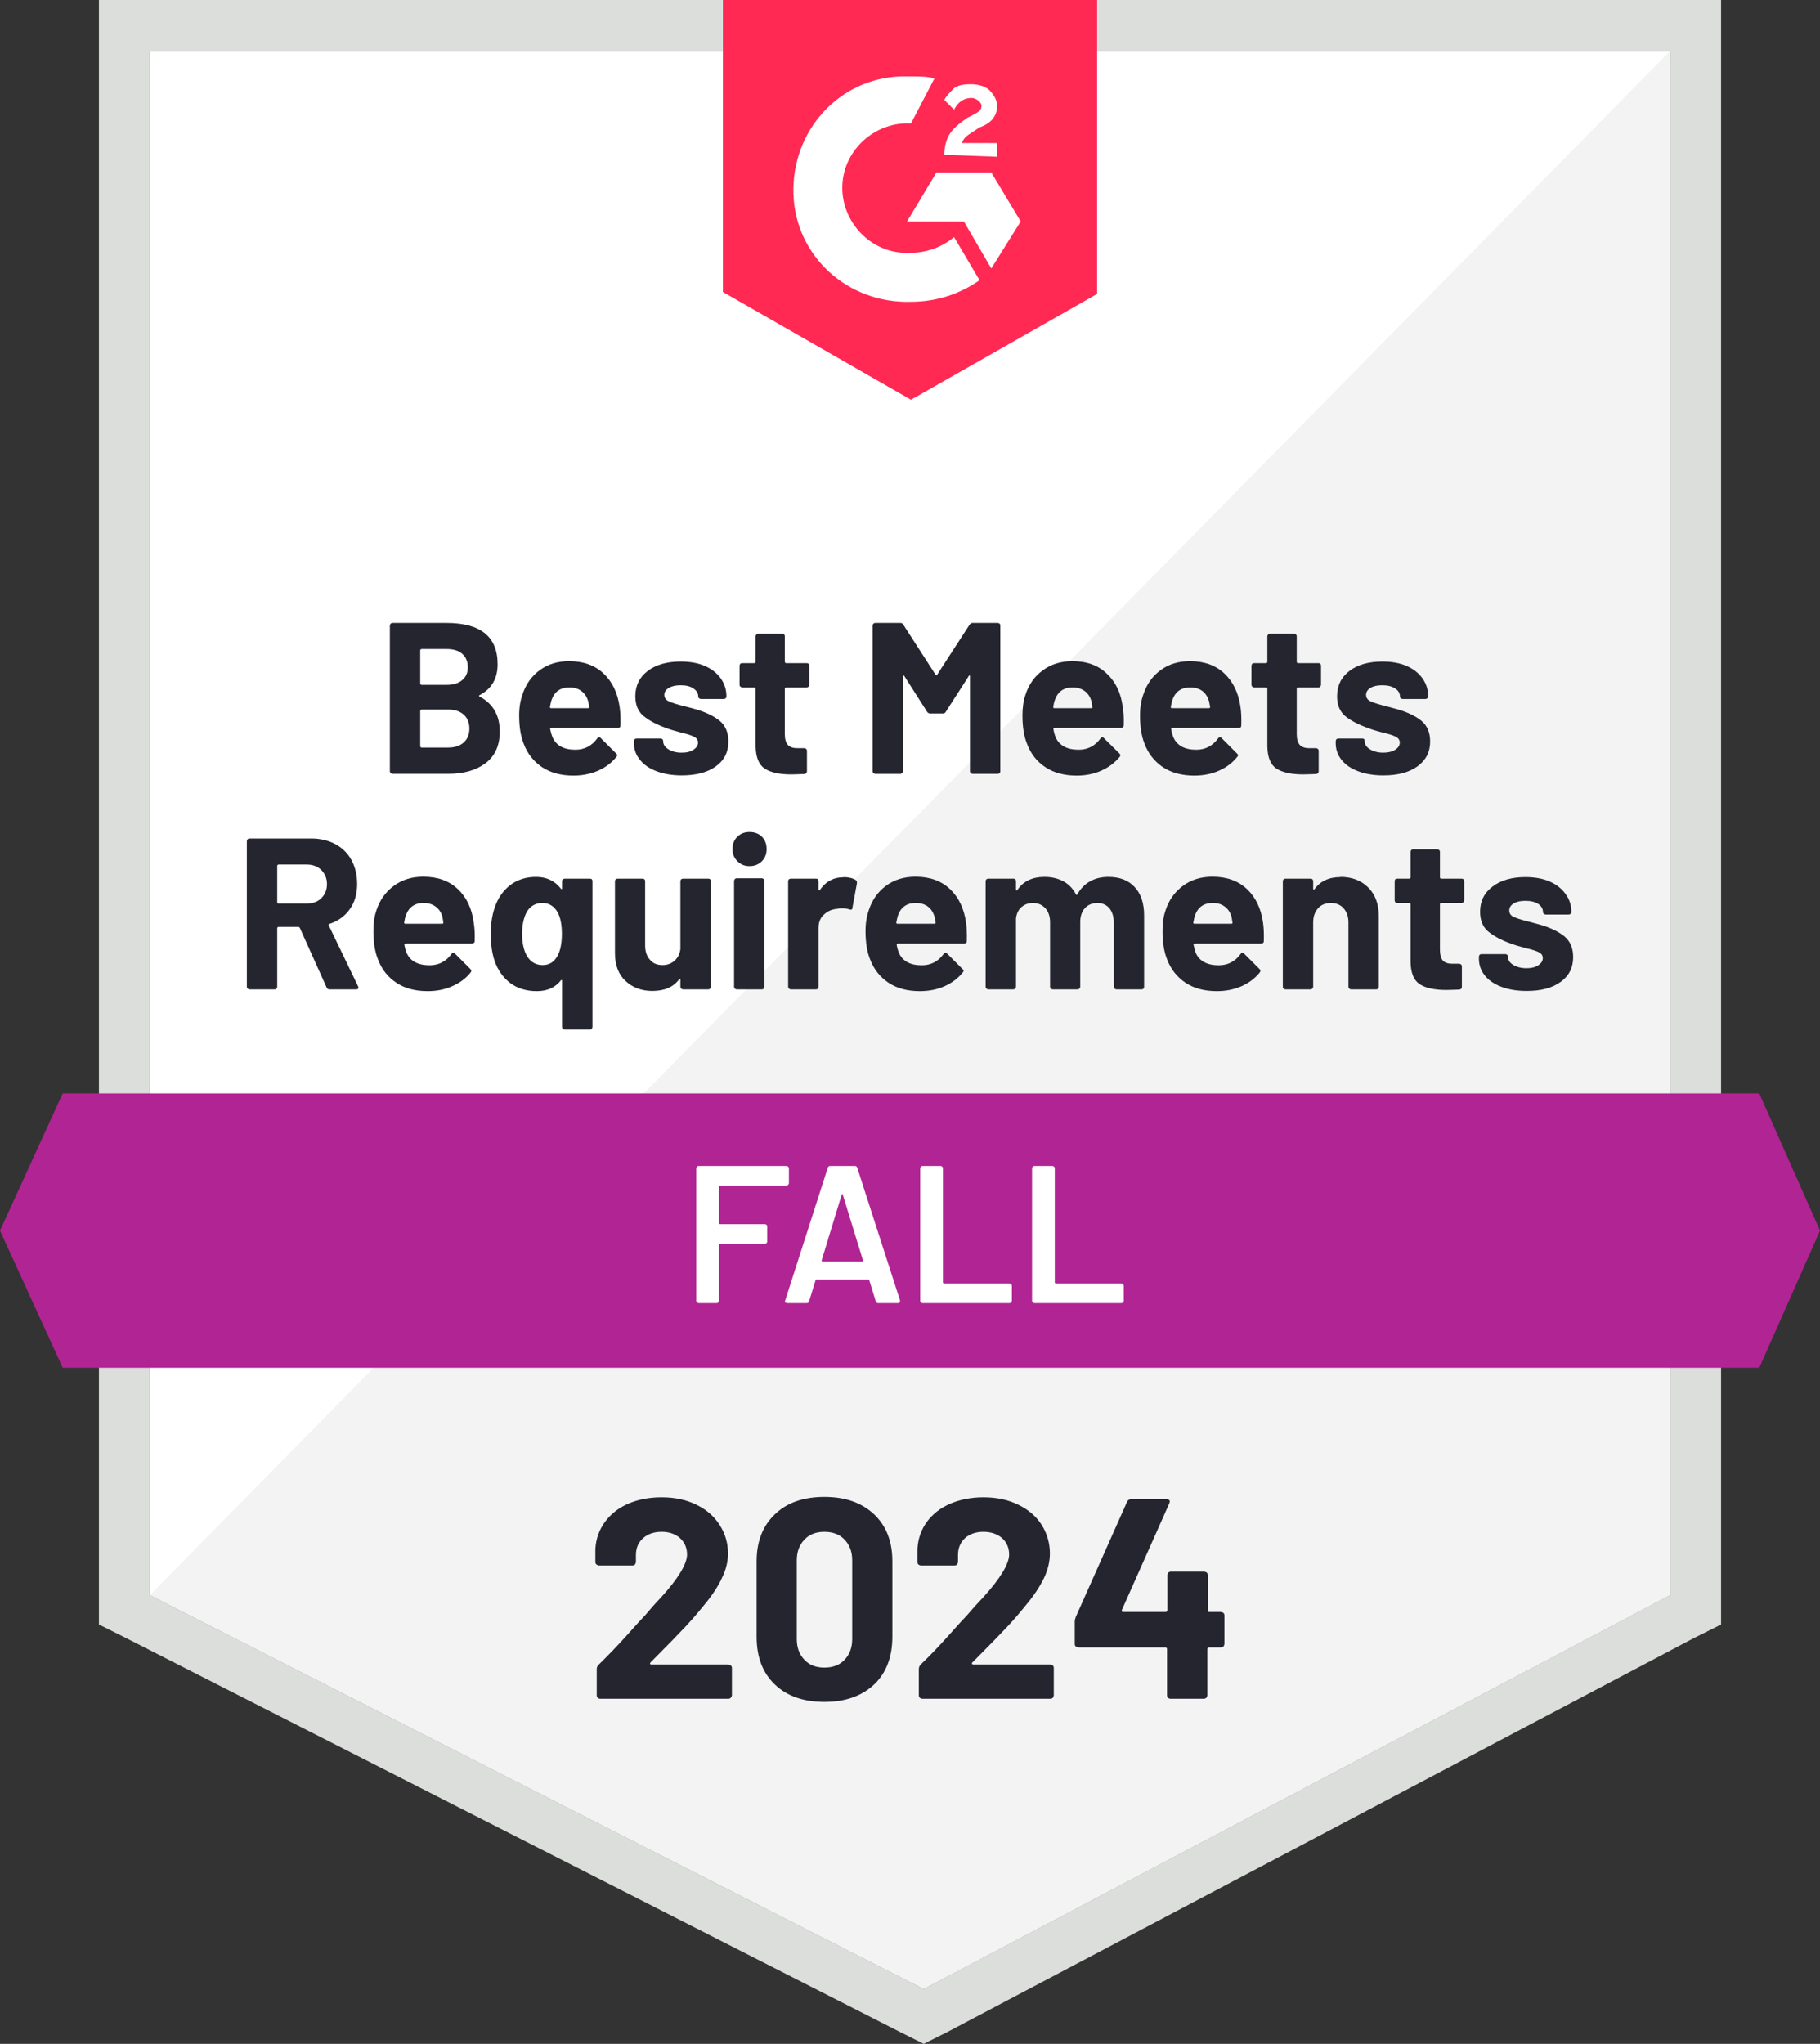
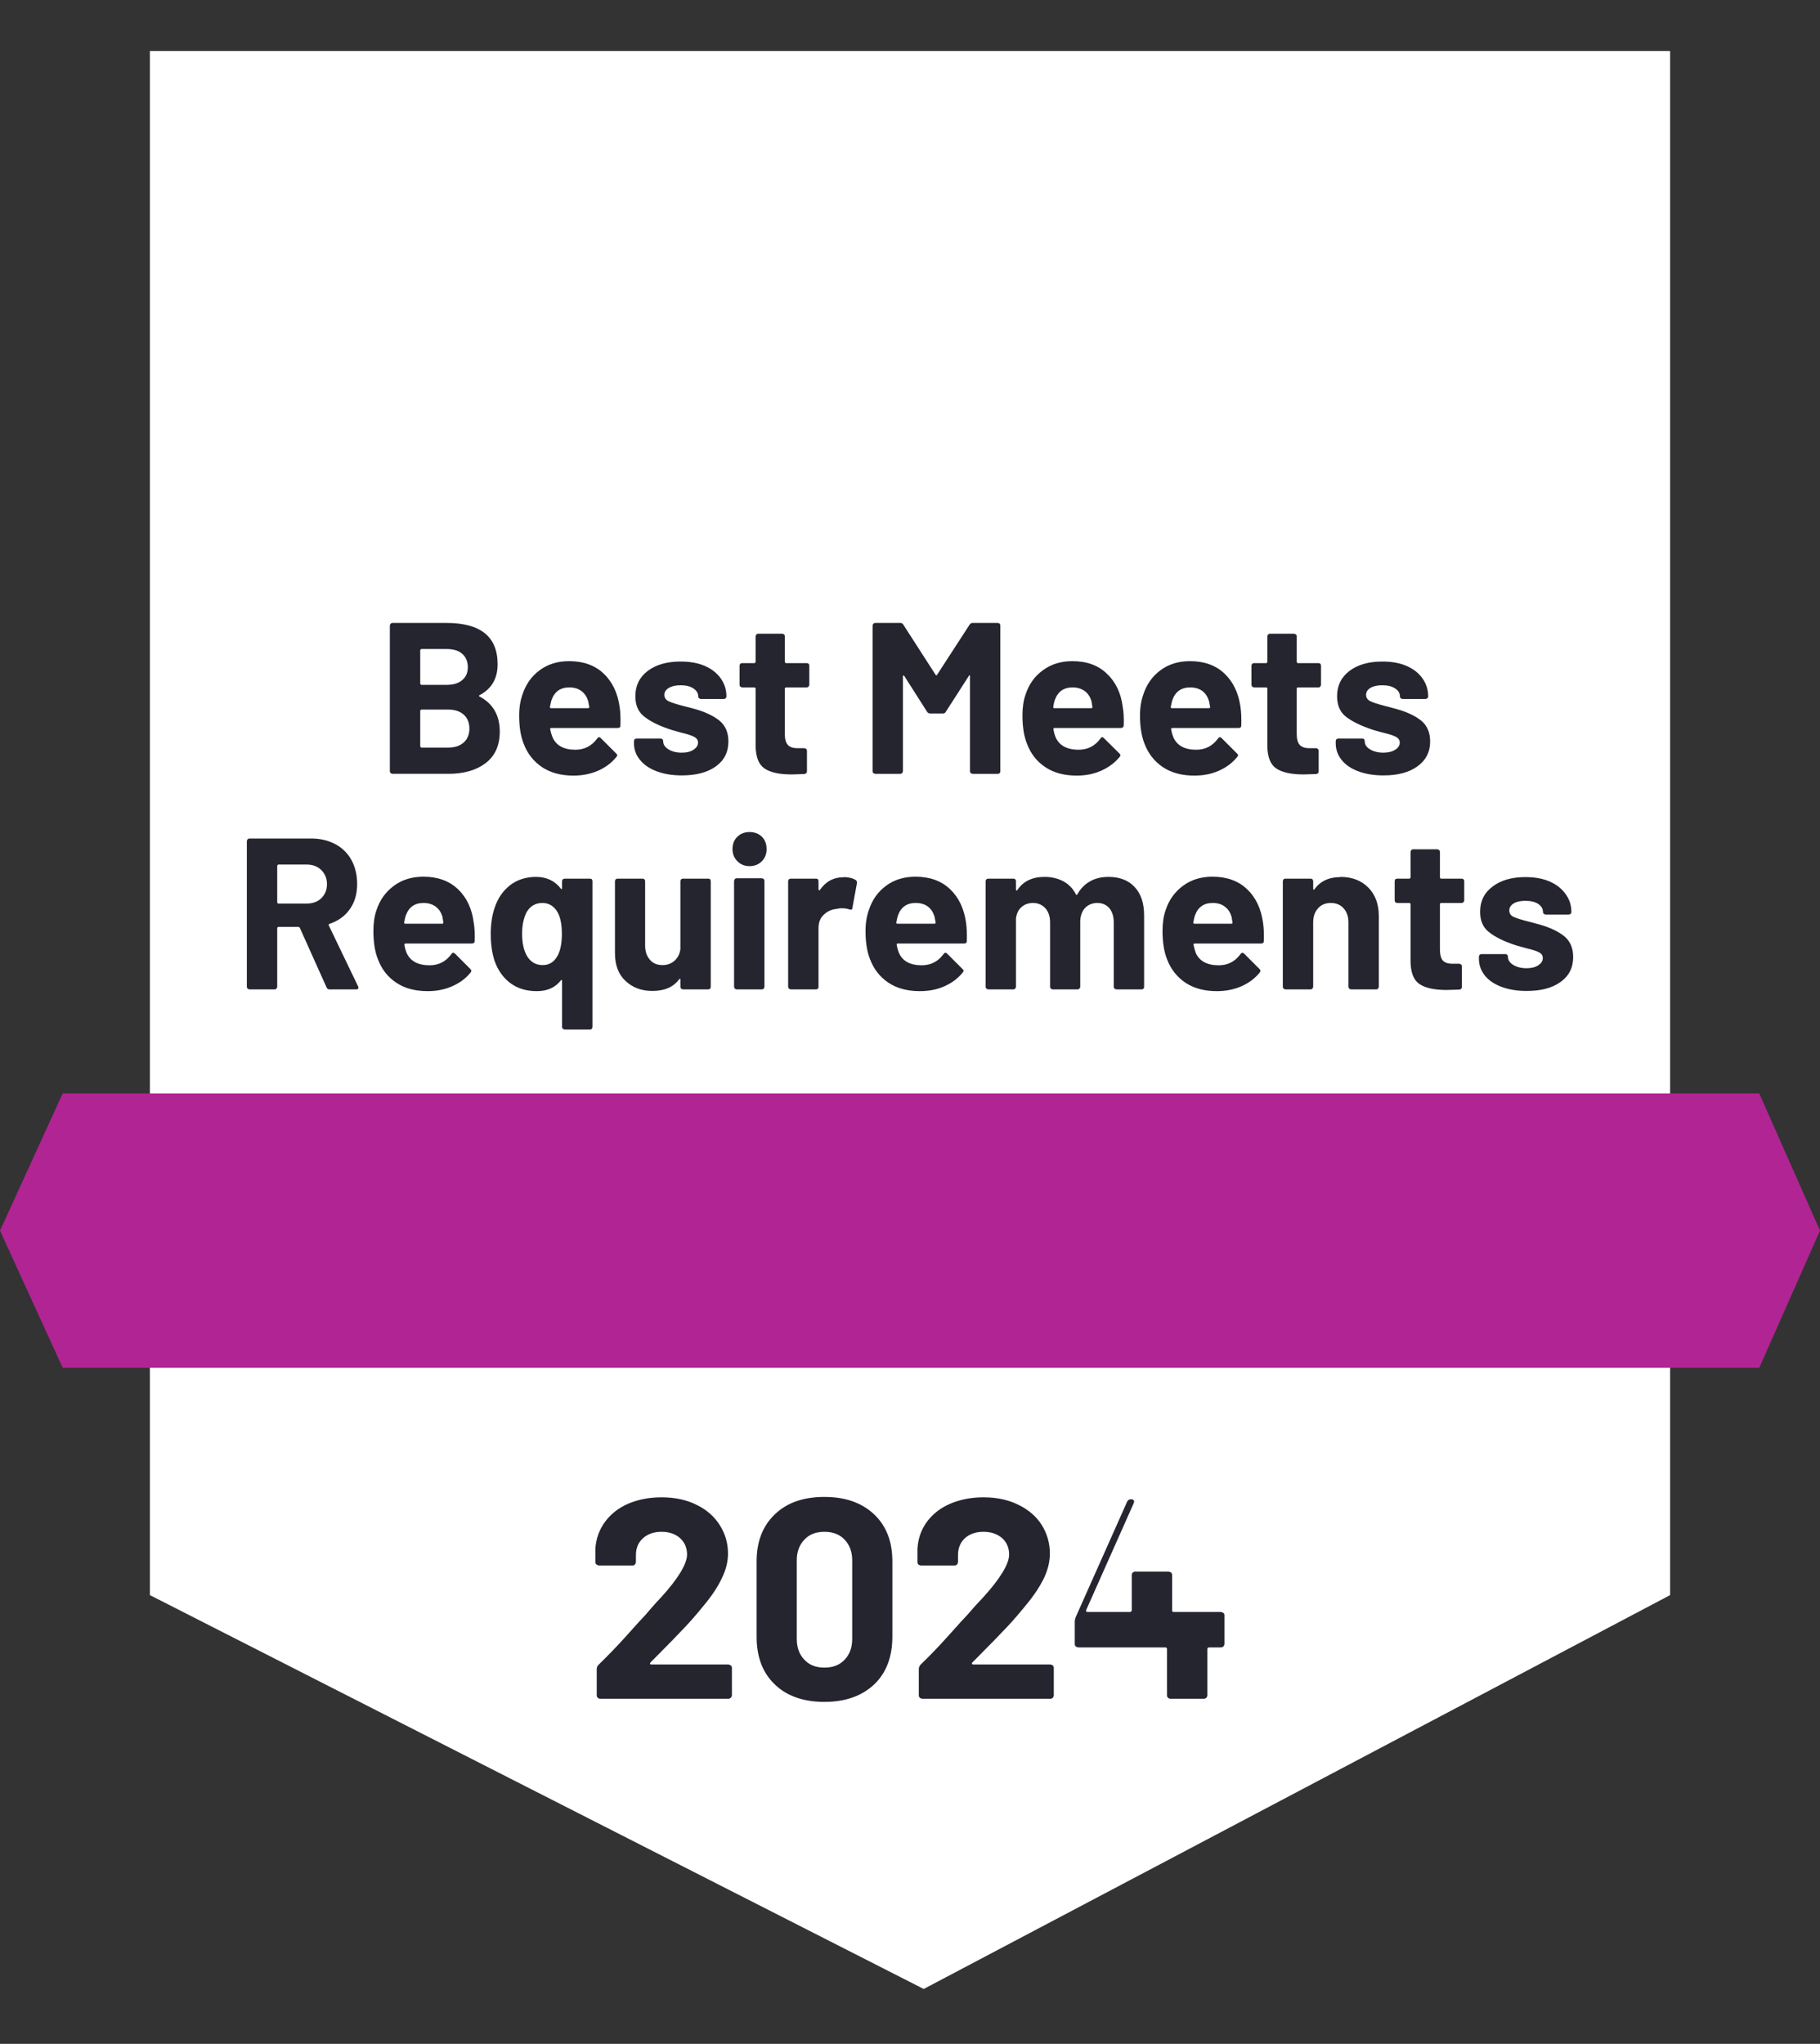
<svg xmlns="http://www.w3.org/2000/svg" id="Layer_2" width="92.9" height="104.3" viewBox="0 0 92.9 104.3">
  <rect x="0" y="0" width="92.9" height="104.3" fill="#333333" stroke="none" />
  <g id="Layer_1-2">
    <polygon points="7.65 2.6 85.25 2.6 85.25 81.4 47.15 101.5 7.65 81.4 7.65 2.6" style="fill:#fff;" />
-     <path d="M85.25,2.6L7.65,81.4l39.5,20.1,38.1-20.1V2.6Z" style="fill:#f2f3f2;" />
-     <path d="M5.05,28.8v54.1l1.4.7,39.5,20.1,1.2.6,1.2-.6,38.1-20.1,1.4-.7V0H5.05v28.8ZM7.65,81.4V2.6h77.6v78.8l-38.1,20.1L7.65,81.4Z" style="fill:#dcdedc;" />
    <path d="M89.8,55.8H3.2l-3.2,7,3.2,7h86.6l3.1-7-3.1-7Z" style="fill:#b12493;" />
-     <path d="M46.5,3.9c.4,0,.8,0,1.2.1l-1.2,2.3c-1.8-.1-3.4,1.3-3.5,3.1-.1,1.8,1.3,3.4,3.1,3.5h.4c.8,0,1.6-.3,2.2-.8l1.3,2.2c-1,.7-2.2,1.1-3.5,1.1-3.2.1-5.9-2.3-6-5.5-.1-3.2,2.3-5.9,5.5-6h.5ZM50.6,8.8l1.5,2.5-1.5,2.4-1.4-2.4h-2.9l1.5-2.5h2.8ZM48.2,7.9c0-.4.1-.8.3-1.1s.6-.6.9-.8l.2-.1c.4-.2.5-.3.5-.5s-.3-.4-.5-.4c-.4,0-.7.2-.9.6l-.5-.5c.1-.2.3-.4.5-.6.3-.2.6-.2.9-.2s.7.1.9.3.4.5.4.8c0,.5-.3.9-.9,1.1l-.3.2c-.3.2-.5.3-.6.6h1.8v.7l-2.7-.1ZM46.5,20.4l9.5-5.4V0h-19.1v14.9l9.6,5.5Z" style="fill:#ff2954;" />
    <path d="M16.82,50.49c-.07,0-.12-.03-.15-.1l-1.37-3.05s-.04-.04-.07-.04h-1.02s-.06.02-.06.06v3s-.01.06-.04.09c-.02.03-.05.04-.09.04h-1.29s-.06-.01-.09-.04c-.03-.03-.04-.06-.04-.09v-7.44s.01-.06.04-.09c.03-.03.06-.04.09-.04h3.15c.47,0,.88.1,1.24.29.35.19.63.46.82.81s.29.76.29,1.22c0,.5-.12.93-.37,1.28-.25.36-.6.61-1.05.76-.03.01-.04.04-.03.07l1.5,3.12s.02.05.02.06c0,.06-.04.09-.12.09h-1.36ZM14.21,44.12s-.06.02-.06.06v1.88s.02.05.06.05h1.44c.31,0,.56-.09.75-.27.19-.19.29-.43.29-.72s-.1-.53-.29-.72c-.19-.19-.44-.28-.75-.28h-1.44ZM24.18,47.08c.05.28.06.59.05.94,0,.09-.06.13-.15.13h-3.39s-.06.02-.05.05c.02.15.06.29.12.44.19.41.58.62,1.17.62.47,0,.84-.2,1.11-.57.03-.05.06-.07.1-.07.02,0,.05.01.08.04l.79.79s.05.06.05.09c0,.02-.01.05-.04.09-.24.3-.55.53-.94.7-.38.17-.8.25-1.25.25-.63,0-1.17-.14-1.6-.43-.44-.29-.75-.69-.94-1.2-.15-.37-.23-.85-.23-1.44,0-.41.05-.76.16-1.07.17-.52.47-.93.89-1.24.42-.31.92-.46,1.5-.46.73,0,1.32.21,1.77.64.44.42.71.99.8,1.7ZM21.62,46.08c-.46,0-.76.22-.91.65-.03.09-.06.21-.08.35,0,.04.02.06.06.06h1.9s.05-.02.04-.06c-.03-.21-.05-.32-.05-.31-.07-.22-.18-.39-.35-.51-.17-.12-.37-.18-.61-.18ZM28.69,44.97s.01-.07.04-.1c.03-.02.06-.03.1-.03h1.28s.07,0,.1.03c.02.03.03.06.03.1v7.43s-.01.07-.03.1c-.03.03-.06.04-.1.04h-1.28s-.07-.01-.1-.04c-.03-.03-.04-.06-.04-.1v-2.35s0-.03-.02-.04c-.01,0-.03,0-.04.02-.29.37-.7.55-1.23.55s-.99-.14-1.35-.41c-.37-.28-.63-.65-.8-1.12-.13-.39-.2-.85-.2-1.38,0-.49.06-.93.19-1.32.16-.5.43-.89.8-1.18.37-.28.81-.42,1.32-.42.54,0,.96.2,1.27.6.01.02.03.03.04.02.01,0,.02-.02.02-.04v-.36ZM28.44,48.81c.16-.27.24-.66.24-1.15,0-.47-.07-.84-.22-1.11-.18-.31-.44-.47-.77-.47-.36,0-.63.16-.81.47-.15.29-.23.66-.23,1.1,0,.49.09.88.27,1.17.19.29.45.43.78.43s.57-.15.74-.44ZM34.73,44.97s.01-.07.04-.1c.03-.02.06-.03.09-.03h1.29s.07,0,.1.03c.02.03.03.06.03.1v5.39s0,.06-.03.09c-.03.03-.06.04-.1.04h-1.29s-.06-.01-.09-.04-.04-.06-.04-.09v-.38s0-.03-.02-.03c-.01,0-.03,0-.04.02-.29.4-.75.6-1.37.6-.55,0-1.01-.17-1.37-.51-.36-.33-.54-.81-.54-1.42v-3.67s.01-.07.04-.1c.03-.02.06-.03.09-.03h1.28s.06,0,.09.03c.03.03.04.06.04.1v3.29c0,.29.08.53.24.71.15.19.37.28.65.28.25,0,.45-.08.62-.23.16-.15.26-.34.29-.59v-3.46ZM38.26,44.2c-.25,0-.45-.08-.62-.25-.17-.17-.25-.37-.25-.62,0-.26.08-.47.25-.63.16-.16.37-.24.62-.24s.47.08.63.24.24.37.24.63-.08.45-.24.62c-.17.17-.38.25-.63.25ZM37.6,50.49s-.06-.01-.09-.04c-.03-.03-.04-.06-.04-.09v-5.4s.01-.07.04-.1c.03-.03.06-.04.09-.04h1.29s.07.01.09.04c.03.03.04.06.04.1v5.4s-.01.06-.04.09c-.02.03-.05.04-.09.04h-1.29ZM43.05,44.76c.26,0,.47.05.63.15.05.03.07.09.06.17l-.23,1.25c0,.09-.06.11-.15.08-.11-.04-.24-.06-.39-.06-.06,0-.14,0-.24.03-.27.02-.49.12-.67.29-.19.17-.28.4-.28.69v3s0,.06-.03.09c-.03.03-.06.04-.1.04h-1.29s-.06-.01-.09-.04c-.03-.03-.04-.06-.04-.09v-5.39s.01-.07.04-.1c.03-.02.06-.03.09-.03h1.29s.07,0,.1.03c.02.03.03.06.03.1v.42s.01.03.03.04c.01,0,.02,0,.03,0,.3-.44.7-.66,1.21-.66ZM49.31,47.08c.04.28.05.59.04.94,0,.09-.05.13-.14.13h-3.4s-.06.02-.04.05c.02.15.06.29.12.44.19.41.57.62,1.16.62.47,0,.84-.2,1.11-.57.03-.05.07-.07.1-.07.03,0,.05.01.08.04l.79.79s.06.06.06.09c0,.02-.02.05-.05.09-.24.3-.55.53-.93.7-.38.17-.8.25-1.26.25-.63,0-1.16-.14-1.6-.43-.43-.29-.75-.69-.94-1.2-.15-.37-.23-.85-.23-1.44,0-.41.06-.76.17-1.07.17-.52.46-.93.88-1.24s.92-.46,1.5-.46c.73,0,1.32.21,1.77.64.44.42.71.99.81,1.7ZM46.74,46.08c-.46,0-.76.22-.91.65-.03.09-.05.21-.08.35,0,.04.02.06.06.06h1.9s.06-.02.05-.06c-.04-.21-.06-.32-.06-.31-.07-.22-.18-.39-.34-.51-.17-.12-.37-.18-.62-.18ZM56.58,44.75c.57,0,1.02.17,1.34.52.32.34.48.82.48,1.45v3.64s0,.06-.03.09c-.03.03-.06.04-.1.04h-1.28s-.07-.01-.1-.04c-.03-.03-.04-.06-.04-.09v-3.3c0-.3-.08-.54-.23-.72-.15-.17-.36-.26-.61-.26s-.47.09-.63.26c-.16.18-.24.42-.24.71v3.31s-.01.06-.04.09-.06.04-.09.04h-1.28s-.07-.01-.09-.04c-.03-.03-.04-.06-.04-.09v-3.3c0-.29-.08-.53-.24-.71-.17-.18-.38-.27-.63-.27-.23,0-.43.07-.59.21-.16.14-.25.33-.28.58v3.49s-.01.06-.04.09-.06.04-.09.04h-1.29s-.06-.01-.09-.04c-.03-.03-.04-.06-.04-.09v-5.39s.01-.07.04-.1c.03-.02.06-.03.09-.03h1.29s.06,0,.09.03c.03.03.04.06.04.1v.43s0,.03.02.04.03,0,.05-.02c.3-.45.76-.67,1.39-.67.37,0,.69.08.97.23.27.15.48.37.63.66.02.04.04.04.07,0,.17-.3.39-.52.66-.67.27-.15.58-.22.93-.22ZM64.47,47.08c.04.28.05.59.04.94,0,.09-.05.13-.14.13h-3.4s-.06.02-.05.05c.03.15.07.29.12.44.19.41.58.62,1.17.62.47,0,.84-.2,1.11-.57.03-.05.07-.07.1-.07.02,0,.05.01.08.04l.79.79s.05.06.05.09c0,.02-.01.05-.04.09-.24.3-.55.53-.93.7-.39.17-.81.25-1.26.25-.63,0-1.16-.14-1.6-.43-.43-.29-.75-.69-.94-1.2-.15-.37-.23-.85-.23-1.44,0-.41.05-.76.16-1.07.17-.52.47-.93.89-1.24.42-.31.92-.46,1.5-.46.73,0,1.32.21,1.77.64.44.42.71.99.81,1.7ZM61.9,46.08c-.46,0-.76.22-.91.65-.03.09-.05.21-.08.35,0,.04.02.06.06.06h1.9s.06-.02.04-.06c-.03-.21-.05-.32-.05-.31-.07-.22-.18-.39-.35-.51-.16-.12-.36-.18-.61-.18ZM68.42,44.75c.59,0,1.06.18,1.42.54.36.36.54.85.54,1.46v3.61s-.01.06-.04.09c-.02.03-.05.04-.09.04h-1.29s-.06-.01-.09-.04c-.03-.03-.04-.06-.04-.09v-3.29c0-.29-.08-.53-.25-.72-.16-.18-.38-.27-.65-.27s-.49.09-.65.27c-.17.19-.25.43-.25.72v3.29s-.01.06-.04.09c-.03.03-.06.04-.09.04h-1.29s-.07-.01-.09-.04c-.03-.03-.04-.06-.04-.09v-5.39s.01-.07.04-.1c.02-.02.05-.03.09-.03h1.29s.06,0,.09.03c.03.03.04.06.04.1v.38s0,.04.02.05c.01,0,.02,0,.03,0,.3-.43.75-.64,1.34-.64ZM74.74,45.95s-.01.06-.04.09c-.03.03-.06.04-.09.04h-1.06s-.05.02-.05.05v2.34c0,.24.05.42.14.54.1.11.26.17.48.17h.37s.06.01.09.04.04.06.04.09v1.05c0,.08-.04.13-.13.14-.31.01-.53.02-.66.02-.61,0-1.07-.1-1.37-.3s-.45-.58-.46-1.14v-2.95s-.02-.05-.06-.05h-.62s-.07-.01-.1-.04c-.02-.03-.03-.06-.03-.09v-.98s.01-.07.03-.1c.03-.02.06-.03.1-.03h.62s.06-.02.06-.06v-1.31s.01-.06.04-.09c.03-.03.06-.04.09-.04h1.23s.07.01.1.04c.03.03.04.06.04.09v1.31s.02.06.05.06h1.06s.06,0,.09.03c.03.03.04.06.04.1v.98ZM77.93,50.57c-.49,0-.92-.07-1.29-.21s-.65-.33-.85-.58c-.2-.25-.3-.54-.3-.85v-.11s.01-.07.04-.1c.02-.02.05-.03.09-.03h1.22s.06,0,.09.03c.03.03.04.06.04.1h0c0,.17.09.31.27.42.18.11.41.17.68.17.25,0,.45-.05.6-.15.15-.1.23-.22.23-.36s-.06-.23-.19-.3c-.13-.07-.35-.14-.65-.21-.35-.09-.62-.17-.82-.25-.47-.17-.84-.37-1.12-.6-.28-.23-.42-.57-.42-1.01,0-.54.21-.97.64-1.29.42-.32.98-.48,1.67-.48.47,0,.88.07,1.23.22.35.15.63.37.82.64.2.27.3.57.3.92,0,.04-.01.07-.04.09-.03.03-.06.04-.1.04h-1.17s-.07-.01-.1-.04c-.03-.02-.04-.05-.04-.09,0-.16-.08-.3-.24-.41-.17-.11-.39-.16-.66-.16-.24,0-.44.04-.59.13-.15.09-.23.21-.23.36s.07.26.22.33c.15.07.41.15.76.24.08.02.17.04.27.07.11.03.22.06.33.09.52.15.93.35,1.23.59.3.25.45.6.45,1.06,0,.54-.21.96-.64,1.27-.43.31-1,.46-1.73.46ZM24.47,35.48s-.05.04,0,.06c.69.36,1.04.96,1.04,1.79,0,.71-.24,1.25-.73,1.62-.48.36-1.11.54-1.9.54h-2.85s-.06-.01-.09-.04c-.03-.03-.04-.06-.04-.09v-7.44s.01-.06.04-.09.06-.04.09-.04h2.76c1.74,0,2.61.7,2.61,2.11,0,.73-.31,1.26-.93,1.58ZM21.51,33.12s-.06.02-.06.06v1.71s.02.06.06.06h1.28c.35,0,.62-.08.81-.25.19-.16.28-.38.28-.65s-.09-.51-.28-.68c-.19-.17-.46-.25-.81-.25h-1.28ZM22.88,38.15c.34,0,.6-.09.79-.26.19-.17.29-.41.29-.71s-.1-.54-.29-.71c-.19-.17-.45-.26-.8-.26h-1.36s-.06.02-.06.06v1.82s.02.06.06.06h1.37ZM31.63,36.08c.04.28.05.59.04.94,0,.09-.05.13-.14.13h-3.4s-.06.02-.05.05c.03.15.07.29.13.44.19.41.57.62,1.16.62.47,0,.84-.2,1.11-.57.03-.05.07-.07.1-.07.02,0,.05.01.08.04l.79.79s.06.06.06.09c0,.02-.02.05-.05.09-.24.3-.55.53-.93.7-.39.17-.81.25-1.26.25-.63,0-1.16-.14-1.6-.43-.43-.29-.75-.69-.94-1.2-.15-.37-.23-.85-.23-1.44,0-.41.06-.76.17-1.07.17-.52.46-.93.88-1.24.42-.31.92-.46,1.5-.46.73,0,1.32.21,1.77.64.44.42.71.99.81,1.7ZM29.06,35.08c-.46,0-.76.22-.91.65-.03.09-.05.21-.08.35,0,.04.02.06.06.06h1.9s.06-.02.05-.06c-.04-.21-.06-.32-.06-.31-.07-.22-.18-.39-.35-.51-.16-.12-.36-.18-.61-.18ZM34.81,39.57c-.49,0-.92-.07-1.29-.21-.37-.14-.65-.33-.85-.58-.21-.25-.31-.54-.31-.85v-.11s.01-.07.04-.1c.03-.02.06-.03.1-.03h1.22s.06,0,.09.03c.03.03.04.06.04.1h0c0,.17.09.31.27.42s.4.17.67.17.46-.05.61-.15c.15-.1.23-.22.23-.36s-.07-.23-.2-.3c-.13-.07-.35-.14-.65-.21-.34-.09-.61-.17-.81-.25-.47-.17-.84-.37-1.12-.6-.28-.23-.42-.57-.42-1.01,0-.54.21-.97.63-1.29.42-.32.98-.48,1.68-.48.47,0,.88.07,1.23.22.35.15.63.37.82.64.19.27.29.57.29.92,0,.04-.01.07-.04.09-.02.03-.05.04-.09.04h-1.18s-.06-.01-.09-.04c-.03-.02-.04-.05-.04-.09,0-.16-.08-.3-.25-.41-.16-.11-.38-.16-.65-.16-.24,0-.44.04-.59.13-.16.09-.24.21-.24.36s.08.26.23.33.4.15.75.24l.28.07.33.09c.52.15.93.35,1.23.59.3.25.45.6.45,1.06,0,.54-.21.96-.64,1.27-.43.31-1.01.46-1.73.46ZM41.31,34.95s-.01.06-.04.09-.06.04-.1.04h-1.05s-.06.02-.06.05v2.34c0,.24.05.42.15.54.1.11.26.17.48.17h.36s.07.01.1.04.04.06.04.09v1.05c0,.08-.05.13-.14.14-.31.01-.53.02-.66.02-.61,0-1.06-.1-1.36-.3s-.45-.58-.46-1.14v-2.95s-.02-.05-.06-.05h-.62s-.07-.01-.1-.04c-.03-.03-.04-.06-.04-.09v-.98s.01-.07.04-.1c.03-.02.06-.03.1-.03h.62s.06-.02.06-.06v-1.31s.01-.06.04-.09c.02-.03.05-.04.09-.04h1.23s.07.01.1.04c.02.03.03.06.03.09v1.31s.02.06.06.06h1.05s.07,0,.1.03c.03.03.04.06.04.1v.98ZM49.49,31.88c.04-.06.09-.09.15-.09h1.29s.07.01.1.04c.02.03.03.06.03.09v7.44s0,.06-.03.09c-.03.03-.06.04-.1.04h-1.29s-.06-.01-.09-.04-.04-.06-.04-.09v-4.85s0-.05-.02-.05-.03.01-.04.04l-1.17,1.82c-.03.06-.08.09-.15.09h-.65c-.07,0-.12-.03-.16-.09l-1.16-1.82s-.03-.04-.05-.03c-.01,0-.02.02-.02.05v4.84s-.01.06-.04.09c-.03.03-.06.04-.09.04h-1.29s-.06-.01-.09-.04c-.03-.03-.04-.06-.04-.09v-7.44s.01-.06.04-.09c.03-.03.06-.04.09-.04h1.29c.07,0,.12.03.15.09l1.65,2.56s.05.05.07,0l1.66-2.56ZM57.31,36.08c.05.28.06.59.05.94-.01.09-.06.13-.15.13h-3.4s-.05.02-.04.05c.02.15.06.29.12.44.19.41.58.62,1.17.62.47,0,.84-.2,1.11-.57.03-.05.06-.07.1-.07.02,0,.04.01.07.04l.8.79s.05.06.05.09c0,.02-.01.05-.04.09-.25.3-.56.53-.94.7-.38.17-.8.25-1.25.25-.63,0-1.17-.14-1.6-.43-.44-.29-.75-.69-.94-1.2-.15-.37-.23-.85-.23-1.44,0-.41.05-.76.16-1.07.17-.52.46-.93.89-1.24.42-.31.92-.46,1.5-.46.73,0,1.32.21,1.76.64.45.42.72.99.81,1.7ZM54.75,35.08c-.46,0-.76.22-.91.65-.03.09-.06.21-.08.35,0,.04.02.06.05.06h1.91s.05-.02.04-.06c-.03-.21-.05-.32-.05-.31-.07-.22-.18-.39-.35-.51-.17-.12-.37-.18-.61-.18ZM63.32,36.08c.04.28.05.59.04.94,0,.09-.05.13-.14.13h-3.4s-.06.02-.04.05c.02.15.06.29.12.44.19.41.57.62,1.16.62.47,0,.84-.2,1.11-.57.03-.05.07-.07.1-.07.03,0,.05.01.08.04l.79.79s.06.06.06.09c0,.02-.02.05-.05.09-.24.3-.55.53-.93.7-.38.17-.8.25-1.26.25-.63,0-1.16-.14-1.6-.43-.43-.29-.75-.69-.94-1.2-.15-.37-.23-.85-.23-1.44,0-.41.06-.76.17-1.07.17-.52.46-.93.88-1.24.42-.31.92-.46,1.5-.46.73,0,1.32.21,1.77.64.44.42.71.99.81,1.7ZM60.75,35.08c-.46,0-.76.22-.91.65-.03.09-.05.21-.08.35,0,.04.02.06.06.06h1.9s.06-.02.05-.06c-.04-.21-.06-.32-.06-.31-.07-.22-.18-.39-.34-.51-.17-.12-.37-.18-.62-.18ZM67.43,34.95s-.01.06-.04.09c-.02.03-.05.04-.09.04h-1.06s-.05.02-.05.05v2.34c0,.24.05.42.15.54.1.11.26.17.48.17h.36s.06.01.09.04c.03.03.04.06.04.09v1.05c0,.08-.04.13-.13.14-.31.01-.53.02-.66.02-.61,0-1.06-.1-1.37-.3-.3-.2-.45-.58-.46-1.14v-2.95s-.02-.05-.05-.05h-.63s-.06-.01-.09-.04-.04-.06-.04-.09v-.98s.01-.07.04-.1c.03-.02.06-.03.09-.03h.63s.05-.02.05-.06v-1.31s.01-.06.04-.09c.03-.03.06-.04.09-.04h1.24s.06.01.09.04c.03.03.04.06.04.09v1.31s.02.06.05.06h1.06s.07,0,.09.03c.03.03.04.06.04.1v.98ZM70.62,39.57c-.49,0-.92-.07-1.29-.21-.37-.14-.65-.33-.85-.58-.2-.25-.3-.54-.3-.85v-.11s.01-.07.04-.1c.03-.02.06-.03.09-.03h1.22s.07,0,.1.03c.02.03.03.06.03.1h0c0,.17.09.31.27.42.18.11.41.17.68.17.25,0,.45-.05.61-.15.15-.1.23-.22.23-.36s-.07-.23-.2-.3-.35-.14-.65-.21c-.35-.09-.62-.17-.81-.25-.47-.17-.85-.37-1.13-.6-.27-.23-.41-.57-.41-1.01,0-.54.21-.97.63-1.29s.98-.48,1.68-.48c.47,0,.88.07,1.23.22.35.15.63.37.82.64.19.27.29.57.29.92,0,.04-.01.07-.04.09-.03.03-.06.04-.09.04h-1.18s-.07-.01-.09-.04c-.03-.02-.04-.05-.04-.09,0-.16-.08-.3-.25-.41-.17-.11-.38-.16-.65-.16-.25,0-.45.04-.6.13s-.23.21-.23.36.08.26.23.33c.15.07.4.15.75.24.08.02.17.04.27.07.11.03.22.06.33.09.53.15.94.35,1.24.59.3.25.45.6.45,1.06,0,.54-.22.96-.65,1.27-.43.31-1,.46-1.73.46Z" style="fill:#252530;" />
-     <path d="M33.2,84.85s-.03.04-.02.06.03.03.06.03h3.94s.09.02.12.05c.04.03.06.07.06.12v1.41s-.02.09-.06.12c-.03.03-.07.05-.12.05h-6.54c-.05,0-.1-.02-.13-.05-.03-.03-.05-.07-.05-.12v-1.34c0-.09.03-.16.09-.22.47-.46.96-.96,1.45-1.51.49-.55.8-.89.93-1.02.27-.32.54-.63.82-.92.88-.97,1.32-1.71,1.32-2.18,0-.34-.12-.62-.36-.84-.24-.21-.55-.32-.94-.32s-.7.11-.94.32c-.25.22-.37.51-.37.87v.36s-.02.09-.05.12c-.03.03-.07.05-.12.05h-1.72s-.09-.02-.12-.05c-.04-.03-.06-.07-.06-.12v-.68c.03-.52.2-.98.5-1.39.3-.4.7-.71,1.19-.92.5-.21,1.06-.32,1.69-.32.69,0,1.28.13,1.8.39.51.25.9.6,1.17,1.03.28.44.42.92.42,1.45,0,.41-.1.82-.31,1.25-.2.43-.5.89-.91,1.38-.3.37-.62.75-.97,1.12-.35.37-.86.9-1.55,1.59l-.22.22h0ZM42.08,86.85c-1.07,0-1.92-.3-2.53-.89-.62-.59-.93-1.4-.93-2.44v-3.84c0-1.01.31-1.81.93-2.4.61-.59,1.45-.89,2.53-.89s1.91.3,2.54.89c.62.59.93,1.38.93,2.4v3.84c0,1.03-.31,1.85-.93,2.44-.63.59-1.47.89-2.54.89ZM42.08,85.1c.43,0,.78-.13,1.03-.4.26-.27.39-.62.39-1.07v-4c0-.44-.13-.79-.39-1.06-.25-.27-.6-.4-1.03-.4s-.77.13-1.02.4c-.26.27-.39.62-.39,1.06v4c0,.45.13.8.39,1.07.25.27.59.4,1.02.4ZM49.62,84.85s-.02.04,0,.06c0,.02.03.03.06.03h3.94s.09.02.12.05c.03.03.05.07.05.12v1.41s-.02.09-.05.12-.07.05-.12.05h-6.55s-.09-.02-.12-.05c-.03-.03-.05-.07-.05-.12v-1.34c0-.09.03-.16.08-.22.48-.46.96-.96,1.45-1.51.49-.55.8-.89.93-1.02.27-.32.55-.63.83-.92.88-.97,1.32-1.71,1.32-2.18,0-.34-.12-.62-.36-.84-.25-.21-.56-.32-.95-.32s-.7.11-.94.32c-.24.22-.36.51-.36.87v.36s-.02.09-.05.12c-.03.03-.08.05-.13.05h-1.72s-.09-.02-.12-.05c-.03-.03-.05-.07-.05-.12v-.68c.03-.52.19-.98.49-1.39.3-.4.7-.71,1.2-.92.5-.21,1.06-.32,1.68-.32.69,0,1.28.13,1.8.39.51.25.91.6,1.18,1.03.27.44.41.92.41,1.45,0,.41-.1.82-.3,1.25-.21.43-.51.89-.92,1.38-.3.37-.62.75-.97,1.12-.35.37-.86.9-1.55,1.59l-.22.22h-.01ZM62.32,82.26s.09.02.13.05c.03.03.05.07.05.12v1.47s-.02.09-.05.12c-.04.03-.08.05-.13.05h-.62s-.07.02-.07.07v2.38s-.02.09-.05.12c-.04.03-.08.05-.13.05h-1.7c-.05,0-.1-.02-.13-.05-.03-.03-.05-.07-.05-.12v-2.38s-.02-.07-.07-.07h-4.46s-.09-.02-.13-.05c-.03-.03-.05-.07-.05-.12v-1.16c0-.06.02-.13.05-.22l2.62-5.88c.04-.09.11-.13.2-.13h1.82c.07,0,.11.02.14.05.03.03.02.08,0,.15l-2.43,5.46v.06s.03.03.05.03h2.21s.07-.03.07-.08v-1.8c0-.05.02-.1.05-.13.03-.03.08-.05.13-.05h1.7s.09.02.13.05c.03.03.05.08.05.13v1.8c0,.05.02.08.07.08h.62-.01Z" style="fill:#252530;" />
-     <path d="M40.27,60.38s-.01.06-.04.08c-.02.03-.05.04-.08.04h-3.4s-.05.02-.05.05v1.87s.02.05.05.05h2.29s.06.01.09.03c.02.03.03.06.03.09v.76s0,.06-.03.09c-.03.02-.06.03-.09.03h-2.29s-.05.02-.05.05v2.86s-.01.06-.04.08c-.02.03-.05.04-.08.04h-.92s-.06-.01-.08-.04c-.03-.02-.04-.05-.04-.08v-6.76s.01-.06.04-.08c.02-.03.05-.04.08-.04h4.49s.06.01.08.04c.03.02.04.05.04.08,0,0,0,.76,0,.76ZM44.83,66.5c-.07,0-.11-.03-.13-.1l-.33-1.07s-.03-.04-.05-.04h-2.64s-.04.01-.05.04l-.33,1.07c-.02.07-.06.1-.13.1h-1s-.07-.01-.09-.04c-.02-.02-.02-.05,0-.1l2.17-6.76c.02-.07.06-.1.13-.1h1.25c.07,0,.11.03.13.1l2.18,6.76s0,.03,0,.05c0,.06-.04.09-.11.09h-1ZM41.94,64.32s0,.06.04.06h2.03s.05-.02.04-.06l-1.03-3.35s-.02-.04-.03-.04-.02.01-.03.04l-1.02,3.35ZM47.09,66.5s-.06-.01-.08-.04c-.03-.02-.04-.05-.04-.08v-6.76s.01-.06.04-.08c.02-.03.05-.04.08-.04h.92s.06.01.09.04c.02.02.03.05.03.08v5.83s.02.05.05.05h3.35s.06.01.08.04c.03.02.04.05.04.08v.76s-.01.06-.04.08c-.02.03-.05.04-.08.04,0,0-4.44,0-4.44,0ZM52.8,66.5s-.06-.01-.08-.04c-.03-.02-.04-.05-.04-.08v-6.76s.01-.06.04-.08c.02-.03.05-.04.08-.04h.92s.06.01.09.04c.02.02.03.05.03.08v5.83s.02.05.05.05h3.35s.06.01.09.04c.02.02.03.05.03.08v.76s0,.06-.03.08c-.03.03-.06.04-.09.04,0,0-4.44,0-4.44,0Z" style="fill:#fff;" />
+     <path d="M33.2,84.85s-.03.04-.02.06.03.03.06.03h3.94s.09.02.12.05c.04.03.06.07.06.12v1.41s-.02.09-.06.12c-.03.03-.07.05-.12.05h-6.54c-.05,0-.1-.02-.13-.05-.03-.03-.05-.07-.05-.12v-1.34c0-.09.03-.16.09-.22.47-.46.96-.96,1.45-1.51.49-.55.8-.89.93-1.02.27-.32.54-.63.82-.92.88-.97,1.32-1.71,1.32-2.18,0-.34-.12-.62-.36-.84-.24-.21-.55-.32-.94-.32s-.7.11-.94.32c-.25.22-.37.51-.37.87v.36s-.02.09-.05.12c-.03.03-.07.05-.12.05h-1.72s-.09-.02-.12-.05c-.04-.03-.06-.07-.06-.12v-.68c.03-.52.2-.98.5-1.39.3-.4.7-.71,1.19-.92.5-.21,1.06-.32,1.69-.32.69,0,1.28.13,1.8.39.51.25.9.6,1.17,1.03.28.44.42.92.42,1.45,0,.41-.1.82-.31,1.25-.2.43-.5.89-.91,1.38-.3.37-.62.75-.97,1.12-.35.37-.86.9-1.55,1.59l-.22.22h0ZM42.08,86.85c-1.07,0-1.92-.3-2.53-.89-.62-.59-.93-1.4-.93-2.44v-3.84c0-1.01.31-1.81.93-2.4.61-.59,1.45-.89,2.53-.89s1.91.3,2.54.89c.62.59.93,1.38.93,2.4v3.84c0,1.03-.31,1.85-.93,2.44-.63.59-1.47.89-2.54.89ZM42.08,85.1c.43,0,.78-.13,1.03-.4.26-.27.39-.62.39-1.07v-4c0-.44-.13-.79-.39-1.06-.25-.27-.6-.4-1.03-.4s-.77.13-1.02.4c-.26.27-.39.62-.39,1.06v4c0,.45.13.8.39,1.07.25.27.59.4,1.02.4ZM49.62,84.85s-.02.04,0,.06c0,.02.03.03.06.03h3.94s.09.02.12.05c.03.03.05.07.05.12v1.41s-.02.09-.05.12-.07.05-.12.05h-6.55s-.09-.02-.12-.05c-.03-.03-.05-.07-.05-.12v-1.34c0-.09.03-.16.08-.22.48-.46.96-.96,1.45-1.51.49-.55.8-.89.93-1.02.27-.32.55-.63.83-.92.88-.97,1.32-1.71,1.32-2.18,0-.34-.12-.62-.36-.84-.25-.21-.56-.32-.95-.32s-.7.11-.94.32c-.24.22-.36.51-.36.87v.36s-.02.09-.05.12c-.03.03-.08.05-.13.05h-1.72s-.09-.02-.12-.05c-.03-.03-.05-.07-.05-.12v-.68c.03-.52.19-.98.49-1.39.3-.4.7-.71,1.2-.92.5-.21,1.06-.32,1.68-.32.69,0,1.28.13,1.8.39.51.25.91.6,1.18,1.03.27.44.41.92.41,1.45,0,.41-.1.82-.3,1.25-.21.43-.51.89-.92,1.38-.3.37-.62.75-.97,1.12-.35.37-.86.9-1.55,1.59l-.22.22h-.01ZM62.32,82.26s.09.02.13.05c.03.03.05.07.05.12v1.47s-.02.09-.05.12c-.04.03-.08.05-.13.05h-.62s-.07.02-.07.07v2.38s-.02.09-.05.12c-.04.03-.08.05-.13.05h-1.7c-.05,0-.1-.02-.13-.05-.03-.03-.05-.07-.05-.12v-2.38s-.02-.07-.07-.07h-4.46s-.09-.02-.13-.05c-.03-.03-.05-.07-.05-.12v-1.16c0-.06.02-.13.05-.22l2.62-5.88c.04-.09.11-.13.2-.13c.07,0,.11.02.14.05.03.03.02.08,0,.15l-2.43,5.46v.06s.03.03.05.03h2.21s.07-.03.07-.08v-1.8c0-.05.02-.1.05-.13.03-.03.08-.05.13-.05h1.7s.09.02.13.05c.03.03.05.08.05.13v1.8c0,.05.02.08.07.08h.62-.01Z" style="fill:#252530;" />
  </g>
</svg>